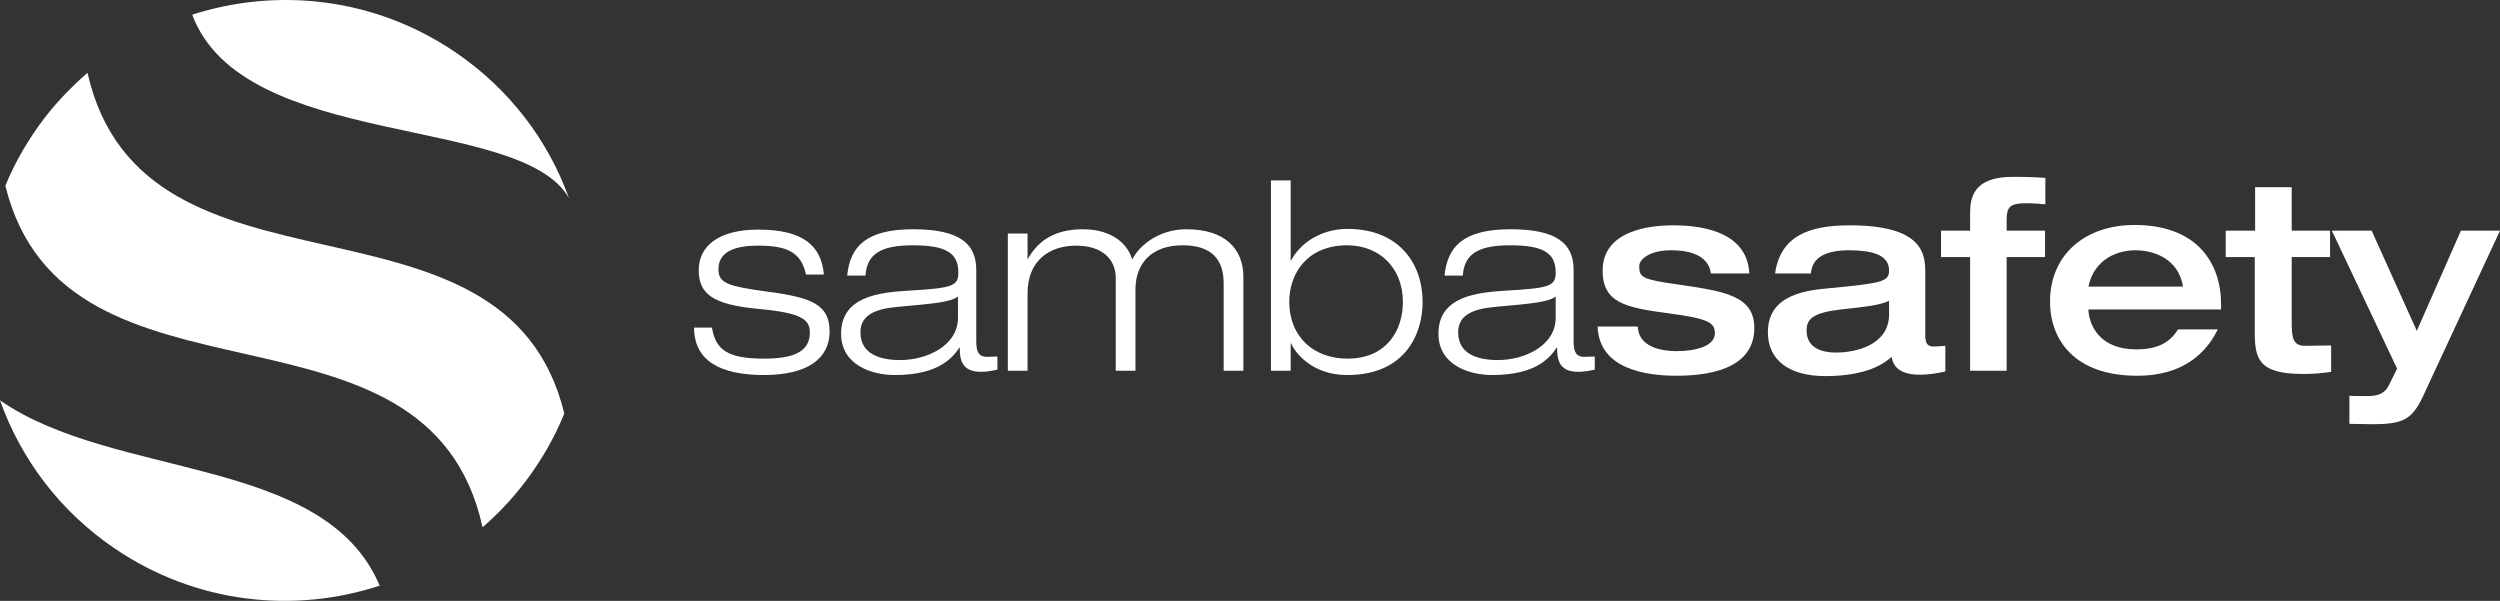
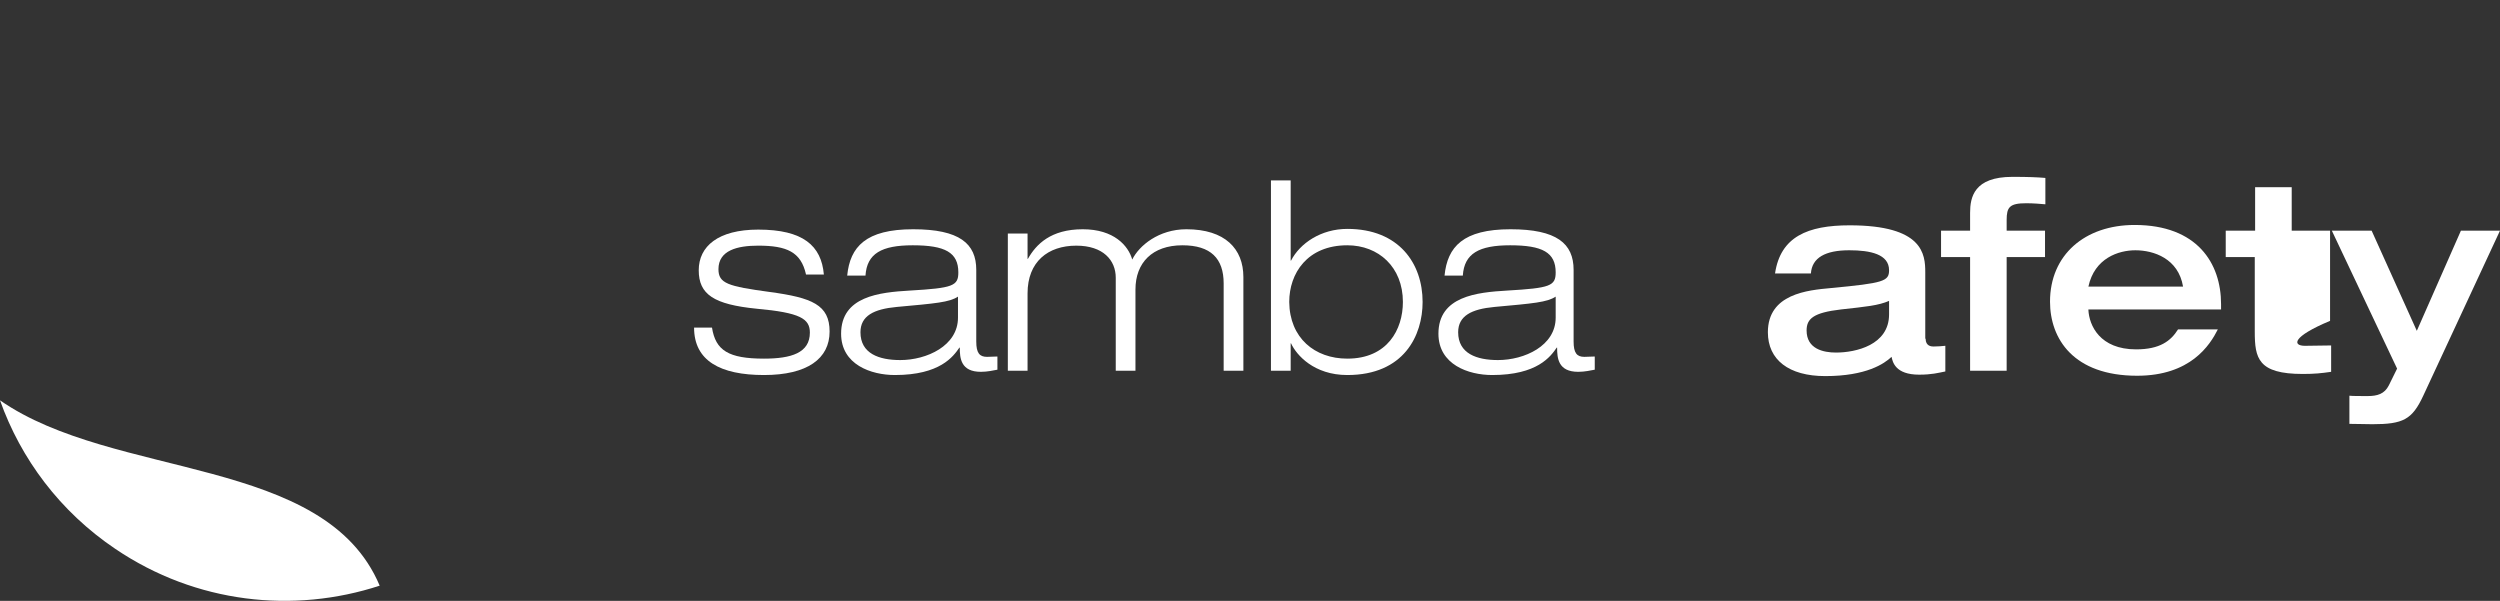
<svg xmlns="http://www.w3.org/2000/svg" width="233" height="56" viewBox="0 0 233 56" fill="none">
  <rect x="0" y="0" width="233" height="56" fill="#333333" stroke="none" />
  <g clip-path="url(#clip0_11313_4493)">
    <path d="M75.113 25.551C74.645 23.492 73.342 22.894 70.669 22.894C68.731 22.894 66.96 23.326 66.96 25.087C66.96 26.415 67.828 26.681 71.738 27.212C75.681 27.744 77.318 28.408 77.318 30.9C77.318 33.425 75.246 34.953 71.203 34.953C67.127 34.953 64.688 33.624 64.688 30.534H66.358C66.692 32.66 67.895 33.425 71.203 33.425C73.743 33.425 75.48 32.893 75.48 31C75.48 29.704 74.578 29.139 70.535 28.774C66.525 28.375 65.122 27.445 65.122 25.186C65.122 22.96 66.926 21.399 70.669 21.399C74.845 21.399 76.55 22.894 76.784 25.585H75.113V25.551Z" fill="white" />
    <path d="M78.959 25.685C79.226 22.994 80.696 21.367 85.107 21.367C89.417 21.367 90.988 22.695 90.988 25.154V31.831C90.988 32.894 91.289 33.259 91.99 33.259C92.324 33.259 92.625 33.226 92.959 33.226V34.455C92.592 34.522 92.024 34.654 91.422 34.654C89.551 34.654 89.451 33.392 89.451 32.395H89.417C88.849 33.226 87.613 34.953 83.403 34.953C81.197 34.953 78.391 33.99 78.391 31.1C78.391 27.612 81.966 27.246 84.806 27.08C88.816 26.848 89.317 26.648 89.317 25.386C89.317 23.526 88.081 22.861 85.073 22.861C82.166 22.861 80.796 23.625 80.663 25.685H78.959ZM89.284 27.645C88.482 28.177 87.212 28.276 83.57 28.608C81.431 28.808 80.195 29.439 80.195 30.967C80.195 32.96 81.933 33.558 83.904 33.558C86.377 33.558 89.284 32.229 89.284 29.605V27.645Z" fill="white" />
    <path d="M114.045 26.416C114.045 24.09 112.842 22.861 110.203 22.861C107.396 22.861 105.825 24.489 105.825 26.981V34.555H103.988V25.884C103.988 24.257 102.818 22.895 100.312 22.895C97.672 22.895 95.768 24.39 95.768 27.346V34.555H93.93V21.765H95.768V24.124H95.801C96.569 22.762 97.939 21.367 100.913 21.367C103.82 21.367 105.157 22.895 105.525 24.19C106.159 22.895 107.997 21.367 110.57 21.367C114.179 21.367 115.883 23.194 115.883 25.818V34.555H114.045V26.416Z" fill="white" />
    <path d="M118.453 16.816H120.291V24.29H120.324C121.16 22.662 123.131 21.333 125.57 21.333C130.382 21.333 132.587 24.556 132.587 28.143C132.587 31.266 130.85 34.953 125.57 34.953C122.463 34.953 120.826 33.093 120.324 31.997H120.291V34.555H118.453V16.816ZM125.57 33.425C129.313 33.425 130.75 30.701 130.75 28.143C130.75 24.888 128.478 22.861 125.57 22.861C121.828 22.861 120.157 25.486 120.157 28.143C120.191 31.499 122.53 33.425 125.57 33.425Z" fill="white" />
    <path d="M134.631 25.685C134.898 22.994 136.368 21.367 140.779 21.367C145.089 21.367 146.66 22.695 146.66 25.154V31.831C146.66 32.894 146.961 33.259 147.662 33.259C147.996 33.259 148.297 33.226 148.631 33.226V34.455C148.264 34.522 147.696 34.654 147.094 34.654C145.223 34.654 145.123 33.392 145.123 32.395H145.089C144.521 33.226 143.285 34.953 139.075 34.953C136.869 34.953 134.062 33.99 134.062 31.1C134.062 27.612 137.638 27.246 140.478 27.08C144.488 26.848 144.989 26.648 144.989 25.386C144.989 23.526 143.753 22.861 140.746 22.861C137.839 22.861 136.468 23.625 136.335 25.685H134.631ZM144.989 27.645C144.187 28.177 142.917 28.276 139.275 28.608C137.137 28.808 135.9 29.439 135.9 30.967C135.9 32.96 137.638 33.558 139.609 33.558C142.082 33.558 144.989 32.229 144.989 29.605V27.645Z" fill="white" />
-     <path d="M152.641 30.468C152.741 32.428 155.013 32.726 156.25 32.726C157.954 32.726 159.825 32.295 159.825 31.066C159.825 30.069 159.257 29.703 155.548 29.205C151.471 28.674 149.366 28.209 149.366 25.219C149.366 21.498 153.71 21 155.915 21C157.954 21 162.832 21.299 163.033 25.485H159.457C159.19 23.525 156.918 23.325 155.748 23.325C153.81 23.325 152.774 24.123 152.774 24.82C152.774 25.883 153.109 26.049 156.383 26.514C160.694 27.146 163.501 27.544 163.501 30.567C163.501 33.889 160.293 35.019 156.25 35.019C153.443 35.019 149.032 34.421 148.898 30.434H152.641V30.468Z" fill="white" />
    <path d="M179.468 31.564C179.468 32.261 180.002 32.295 180.204 32.295C180.537 32.295 181.039 32.261 181.306 32.228V34.62C180.638 34.753 180.036 34.919 178.867 34.919C176.628 34.919 176.393 33.723 176.294 33.258C175.626 33.889 173.955 35.052 170.112 35.052C166.704 35.052 164.766 33.524 164.766 30.966C164.766 27.378 168.475 27.046 170.647 26.847C175.558 26.382 176.061 26.215 176.061 25.186C176.061 23.691 174.322 23.325 172.351 23.325C170.112 23.325 168.876 24.023 168.776 25.485H165.434C165.935 22.063 168.475 21 172.384 21C179.235 21 179.435 23.691 179.435 25.385V31.564H179.468ZM176.061 28.043C175.057 28.474 173.988 28.574 171.582 28.84C169.009 29.139 168.375 29.703 168.375 30.8C168.375 32.527 169.945 32.859 171.114 32.859C172.952 32.859 176.061 32.162 176.061 29.305V28.043Z" fill="white" />
    <path d="M183.613 23.957H180.906V21.499H183.613V19.838C183.613 18.377 183.979 16.483 187.555 16.483C189.026 16.483 189.827 16.516 190.629 16.583V19.041C190.261 19.008 189.527 18.942 188.858 18.942C187.288 18.942 187.02 19.307 187.02 20.503V21.499H190.596V23.957H187.02V34.555H183.613V23.957Z" fill="white" />
    <path d="M194.638 28.874C194.706 30.335 195.708 32.561 199.083 32.561C201.322 32.561 202.324 31.764 202.993 30.701H206.702C205.966 32.163 204.161 35.019 199.182 35.019C193.268 35.019 191.062 31.598 191.062 28.11C191.062 23.758 194.305 20.967 198.949 20.967C204.764 20.967 207.003 24.522 207.003 28.342V28.84H194.638V28.874ZM203.461 26.714C203.026 24.09 200.721 23.326 199.016 23.326C197.446 23.326 195.207 24.057 194.638 26.714H203.461Z" fill="white" />
-     <path d="M210.177 23.957H207.438V21.499H210.177V17.446H213.587V21.499H217.162V23.957H213.587V29.904C213.587 31.398 213.653 32.229 214.822 32.229C215.657 32.229 216.46 32.196 217.262 32.196V34.654C216.36 34.787 215.691 34.853 214.622 34.853C210.445 34.853 210.144 33.392 210.144 30.9V23.957H210.177Z" fill="white" />
+     <path d="M210.177 23.957H207.438V21.499H210.177V17.446H213.587V21.499H217.162V23.957V29.904C213.587 31.398 213.653 32.229 214.822 32.229C215.657 32.229 216.46 32.196 217.262 32.196V34.654C216.36 34.787 215.691 34.853 214.622 34.853C210.445 34.853 210.144 33.392 210.144 30.9V23.957H210.177Z" fill="white" />
    <path d="M217.328 21.499H221.037L225.247 30.834L229.357 21.499H232.999L225.848 36.88C224.812 39.105 223.977 39.537 221.103 39.537C220.536 39.537 219.634 39.504 218.964 39.504V36.88C219.232 36.913 219.933 36.913 220.669 36.913C221.571 36.913 222.239 36.714 222.64 35.916L223.409 34.355L217.328 21.499Z" fill="white" />
-     <path d="M8.152 6.783C6.715 8.045 5.345 9.441 4.142 11.002C2.639 12.995 1.402 15.088 0.5 17.314C6.08 39.969 39.862 25.884 44.975 49.138C46.412 47.909 47.715 46.513 48.918 44.952C50.455 42.926 51.691 40.766 52.593 38.541C47.08 15.885 13.398 29.871 8.152 6.783Z" fill="white" />
-     <path d="M53.033 18.476C51.095 13.094 47.486 8.277 42.374 4.822C34.889 -0.227 25.867 -1.19 17.914 1.368C22.659 14.057 48.589 10.569 53.033 18.476Z" fill="white" />
    <path d="M0 37.31C1.938 42.759 5.58 47.675 10.759 51.163C18.278 56.246 27.367 57.209 35.386 54.585C30.274 42.426 10.659 44.718 0 37.31Z" fill="white" />
  </g>
  <defs>
    <clipPath id="clip0_11313_4493">
      <rect width="233" height="56" fill="white" />
    </clipPath>
  </defs>
</svg>